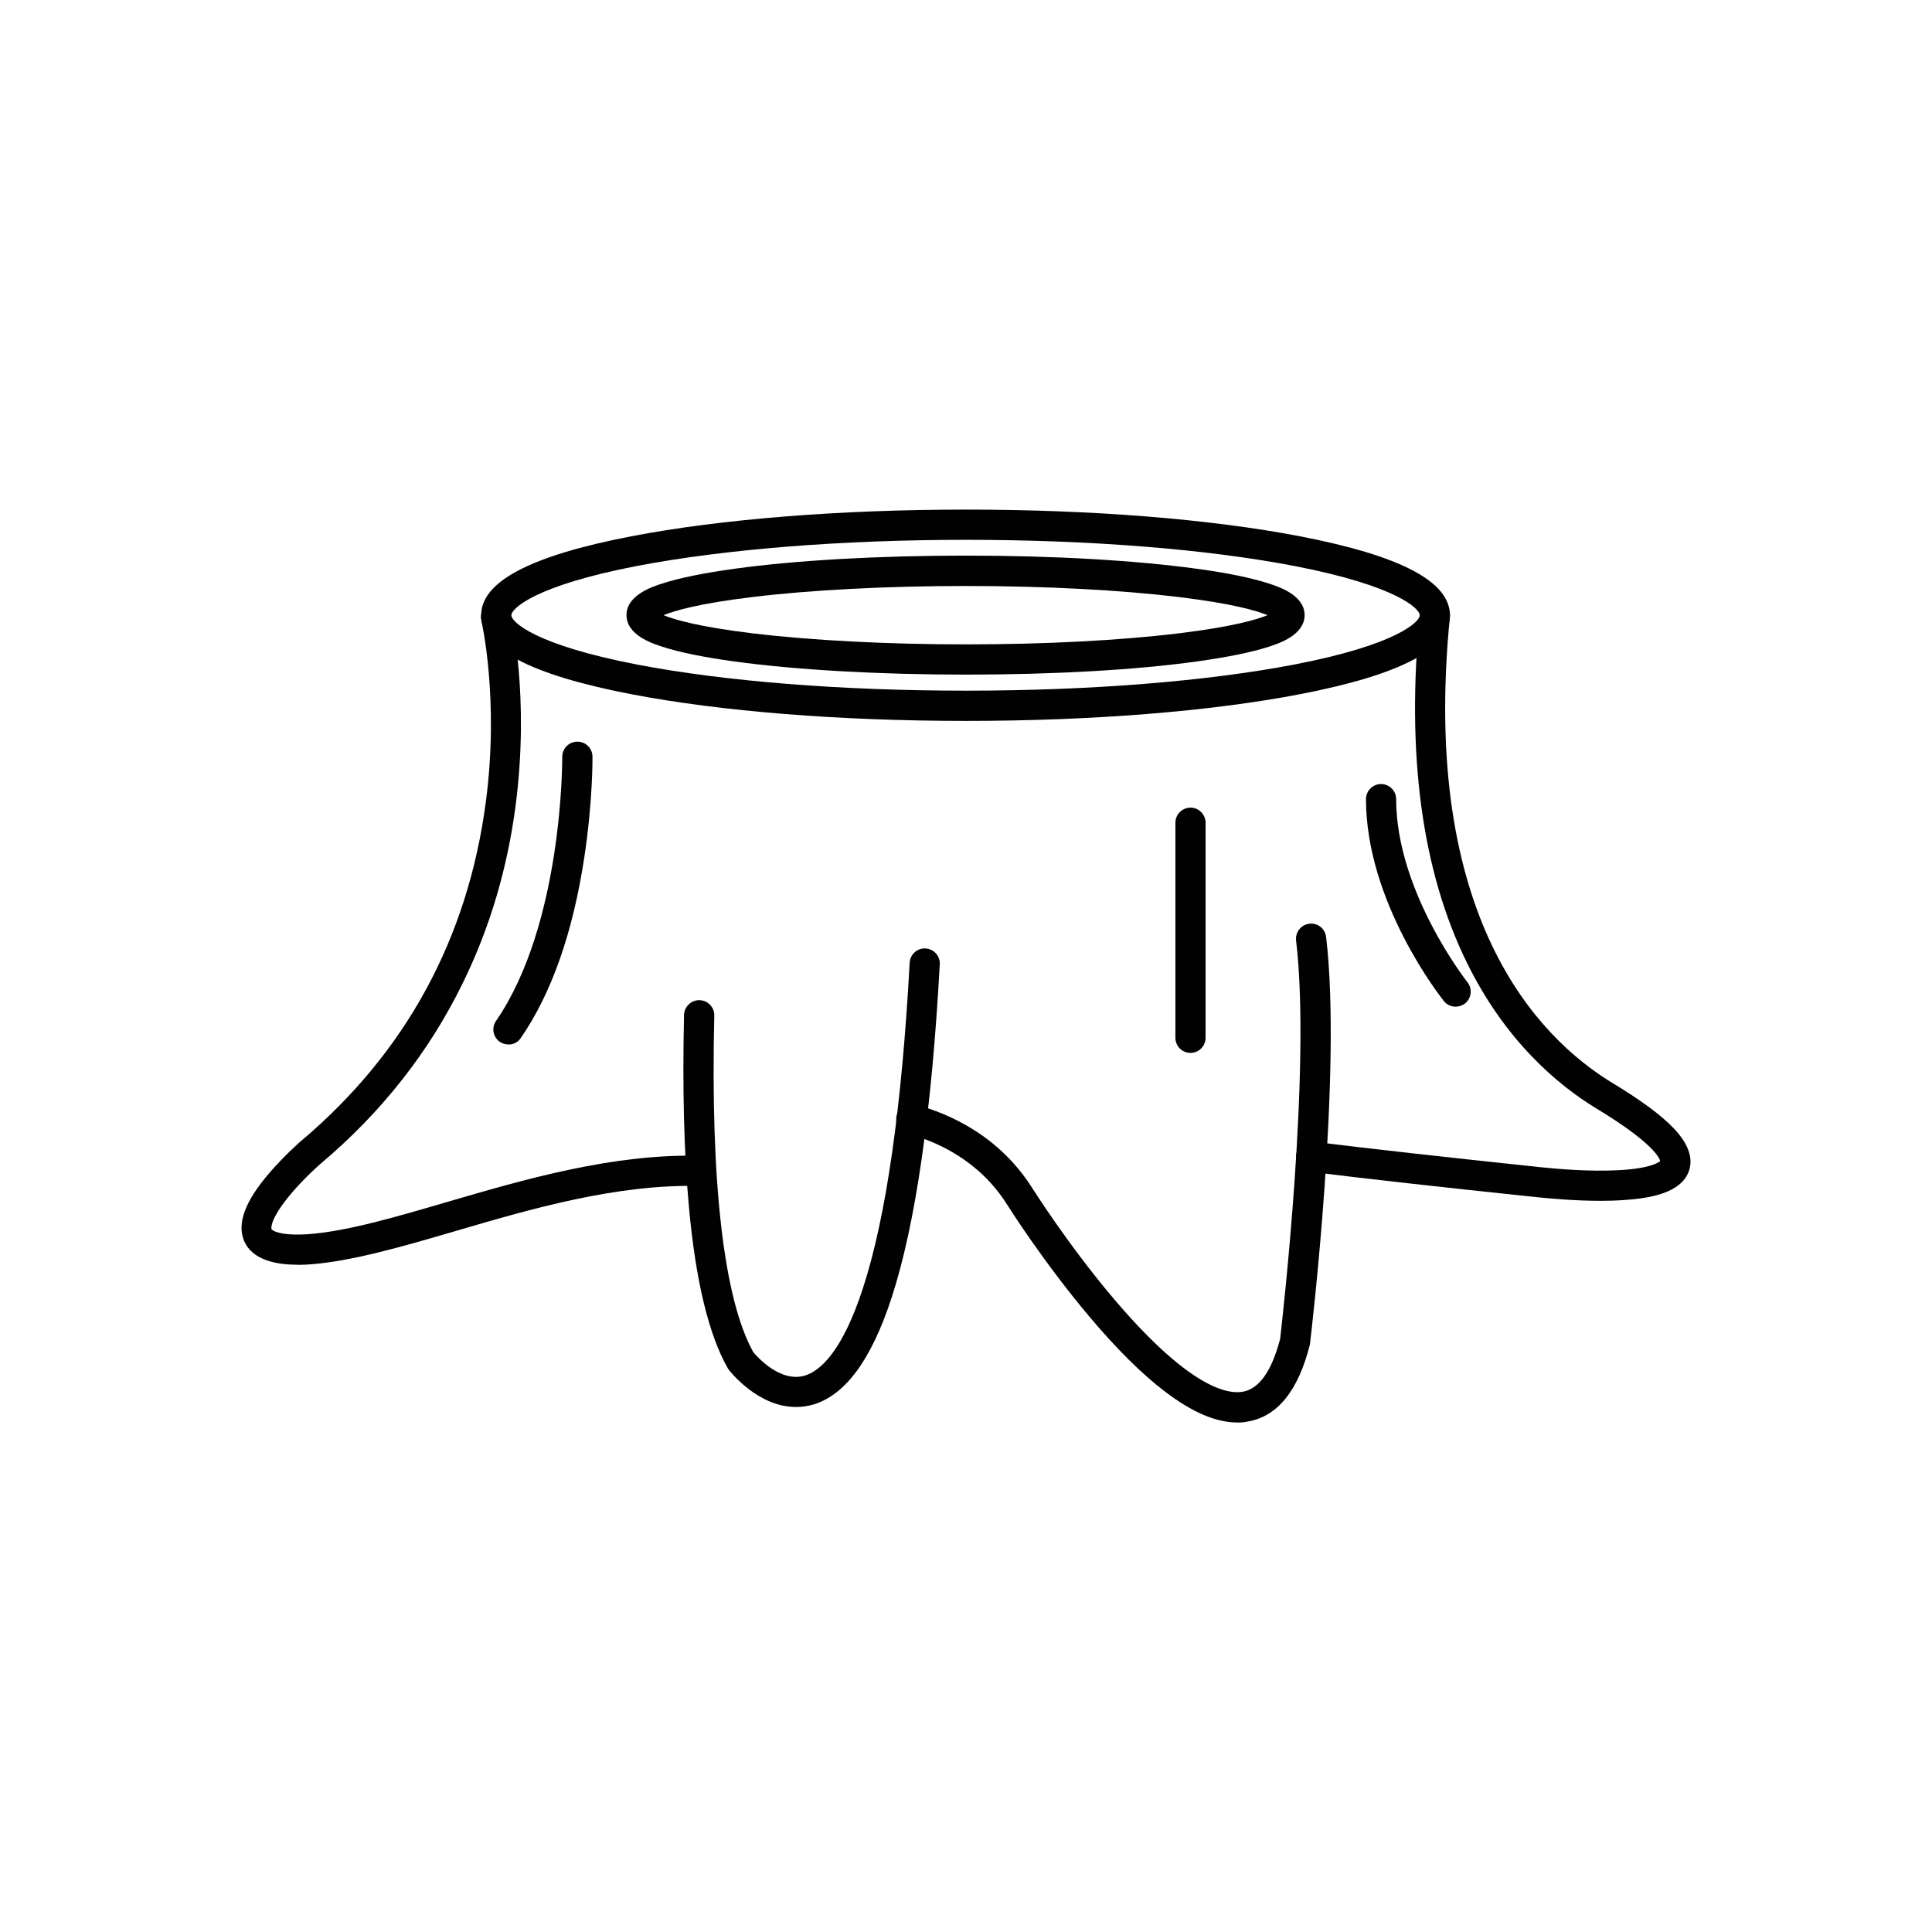
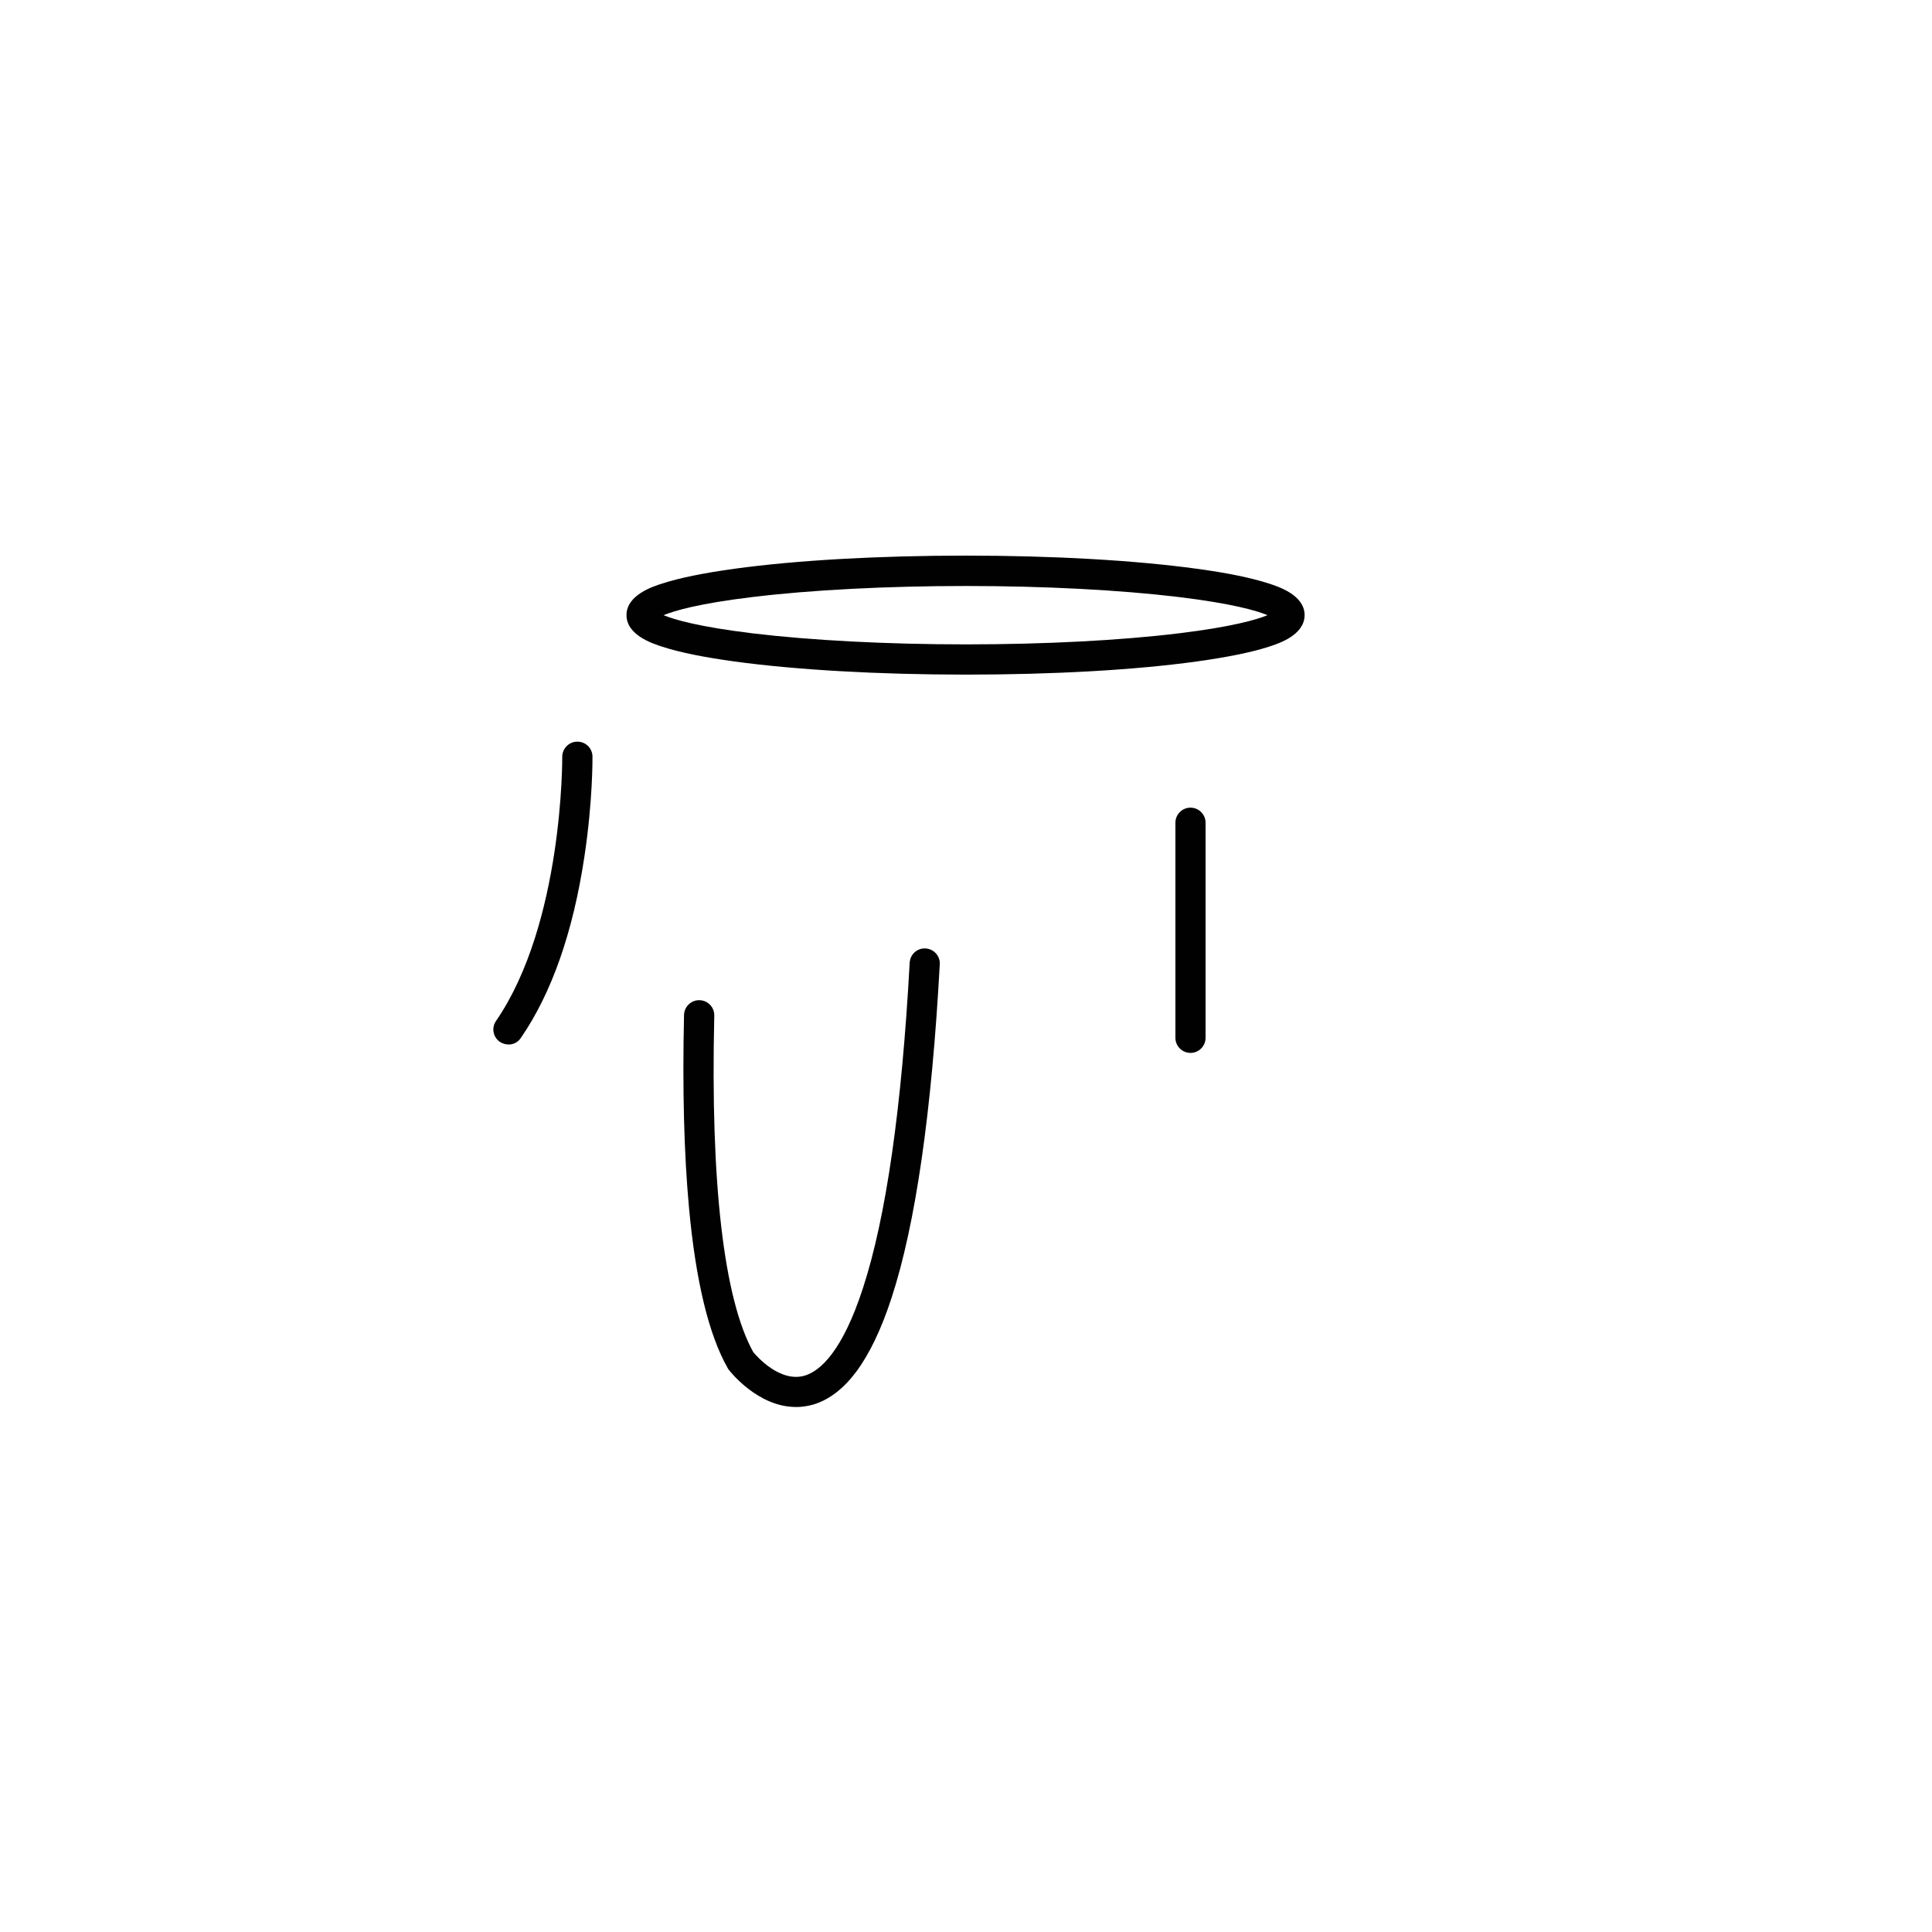
<svg xmlns="http://www.w3.org/2000/svg" id="Layer_1" data-name="Layer 1" viewBox="0 0 276.65 276.65">
  <defs>
    <style>
      .cls-1 {
        fill: none;
      }

      .cls-1, .cls-2 {
        stroke-width: 0px;
      }

      .cls-2 {
        fill: #010101;
        fill-rule: evenodd;
      }
    </style>
  </defs>
  <g id="_598311352" data-name=" 598311352">
    <g>
-       <path id="_588834824" data-name=" 588834824" class="cls-2" d="m42.57,181.1c-2.58,0-6.41-.47-7.64-3.47-1-2.46.16-5.61,3.58-9.6,2.19-2.56,4.55-4.61,4.65-4.7h.01c14.94-12.62,23.82-28.93,26.4-48.52,1.94-14.7-.61-25.82-.64-25.93-.27-1.16.44-2.32,1.6-2.59s2.32.44,2.59,1.6c.11.47,2.72,11.87.73,27.32-1.17,9.08-3.71,17.67-7.57,25.53-4.79,9.83-11.64,18.55-20.35,25.88-.13.11-2.28,1.99-4.21,4.26-2.72,3.22-2.98,4.79-2.83,5.13.09.21,1.23.97,5.21.72,5.61-.41,12.55-2.46,19.91-4.61,11.15-3.26,23.77-6.94,36.34-6.62,1.19.03,2.14,1.03,2.11,2.22-.03,1.19-1.03,2.14-2.22,2.11-11.91-.31-24.19,3.27-35.02,6.45-7.6,2.22-14.75,4.31-20.8,4.77h-.03c-.4.03-1.05.07-1.83.07h0Z" />
      <path id="_588834800" data-name=" 588834800" class="cls-2" d="m113.95,201.47c-5.43,0-9.41-5.09-9.6-5.34-.07-.08-.12-.16-.16-.25-2.7-4.75-4.57-12.48-5.53-22.95-.72-7.78-.95-17.06-.71-27.6.03-1.19,1.03-2.14,2.22-2.11,1.19.03,2.14,1.01,2.11,2.22-.56,23.91,1.36,40.56,5.58,48.17.56.68,3.91,4.45,7.44,3.35,2.14-.68,5.31-3.39,8.28-12.54,3.31-10.15,5.55-25.82,6.68-46.57.07-1.19,1.08-2.11,2.27-2.04,1.19.07,2.11,1.08,2.04,2.27-1.15,21.15-3.46,37.21-6.89,47.72-1.47,4.53-3.2,8.12-5.1,10.66-1.8,2.39-3.81,3.94-6.01,4.63-.92.27-1.8.39-2.62.39Z" />
-       <path id="_598308880" data-name=" 598308880" class="cls-2" d="m177.16,203.69c-3.04,0-6.45-1.46-10.35-4.43-3.3-2.51-6.96-6.14-10.86-10.78-6.57-7.8-11.56-15.7-11.76-16.02-3.95-6.26-9.95-8.97-14.26-10.15-1.15-.31-1.84-1.5-1.52-2.64.31-1.15,1.5-1.84,2.64-1.52,5.06,1.36,12.08,4.57,16.78,12,.05.08,5.06,8.01,11.44,15.57,10.7,12.68,16.25,13.95,18.61,13.58,2.39-.37,4.22-2.94,5.43-7.6.29-2.55,4.46-38.9,2.28-57.03-.13-1.19.71-2.26,1.9-2.4,1.19-.15,2.26.71,2.4,1.9,2.3,19.23-2.11,56.61-2.3,58.19-.01.09-.03.19-.05.27-1.66,6.58-4.69,10.27-8.97,10.94-.47.11-.93.13-1.43.13h0Z" />
-       <path id="_598310944" data-name=" 598310944" class="cls-2" d="m229.19,171.95c-3.57,0-7.06-.31-9.11-.52-13.39-1.4-24.97-2.7-32.59-3.65-1.19-.15-2.03-1.23-1.88-2.42.15-1.19,1.23-2.03,2.42-1.88,7.61.95,19.16,2.24,32.51,3.65,2.38.25,6.97.65,11.11.44,4.58-.23,5.83-1.09,6.08-1.31-.09-.43-1.01-2.62-9.2-7.57-5.38-3.28-12.94-9.55-18.48-20.84-6.46-13.14-8.71-29.95-6.73-49.98.12-1.19,1.18-2.06,2.36-1.94,1.19.12,2.06,1.18,1.94,2.36-4.29,43.11,12.67,60.3,23.15,66.71,4.14,2.5,7.04,4.63,8.87,6.54,2.1,2.19,2.83,4.25,2.22,6.09-1.11,3.3-5.87,3.98-9.36,4.21-1.09.08-2.2.11-3.3.11h0Z" />
-       <path id="_598302568" data-name=" 598302568" class="cls-2" d="m138.33,103.23c-18.11,0-35.13-1.36-47.97-3.83-14.42-2.78-21.46-6.49-21.46-11.3s7.02-8.51,21.46-11.3c12.84-2.47,29.88-3.83,47.97-3.83s35.04,1.36,47.85,3.83c14.42,2.78,21.44,6.49,21.44,11.3s-7.01,8.51-21.44,11.3c-12.82,2.47-29.83,3.83-47.85,3.83Zm0-25.93c-17.83,0-34.58,1.34-47.16,3.75-14.66,2.83-17.95,6.12-17.95,7.05s3.3,4.22,17.95,7.05c12.58,2.42,29.32,3.75,47.16,3.75s34.48-1.34,47.04-3.75c14.65-2.82,17.93-6.12,17.93-7.05s-3.3-4.22-17.93-7.05c-12.58-2.42-29.27-3.75-47.04-3.75Z" />
      <path id="_598323160" data-name=" 598323160" class="cls-2" d="m72.81,149.56c-.41,0-.85-.12-1.23-.37-.99-.68-1.23-2.03-.55-3,9.61-13.98,9.48-37.56,9.48-37.8-.01-1.19.95-2.18,2.14-2.19h.03c1.19,0,2.15.95,2.16,2.14,0,.25.05,6.34-1.16,14.34-1.63,10.83-4.7,19.56-9.09,25.93-.41.64-1.08.96-1.78.96h0Z" />
-       <path id="_598311688" data-name=" 598311688" class="cls-2" d="m208.43,144.15c-.64,0-1.27-.28-1.68-.81-.45-.56-11.15-14.13-11.15-28.91,0-1.19.97-2.16,2.16-2.16s2.16.97,2.16,2.16c0,13.23,10.11,26.09,10.2,26.21.75.93.59,2.3-.33,3.04-.41.32-.89.47-1.36.47h0Z" />
      <path id="_598311760" data-name=" 598311760" class="cls-2" d="m170.47,150.77c-1.19,0-2.16-.97-2.16-2.16v-30.8c0-1.19.97-2.16,2.16-2.16s2.16.97,2.16,2.16v30.8c0,1.19-.97,2.16-2.16,2.16Z" />
      <path id="_598311544" data-name=" 598311544" class="cls-2" d="m138.33,96.6c-12.51,0-24.29-.67-33.15-1.88-4.39-.6-7.88-1.31-10.33-2.11-1.4-.45-5.14-1.66-5.14-4.53s3.74-4.09,5.14-4.53c2.46-.8,5.93-1.5,10.33-2.11,8.87-1.22,20.64-1.88,33.15-1.88s24.18.67,33.02,1.88c4.39.59,7.86,1.31,10.32,2.11,1.4.45,5.14,1.66,5.14,4.53s-3.74,4.09-5.14,4.53c-2.46.8-5.93,1.5-10.32,2.11-8.85,1.23-20.58,1.88-33.02,1.88h0Zm-43.31-8.51c1.56.65,5.09,1.67,12.74,2.6,8.41,1.01,19.28,1.58,30.56,1.58s22.06-.56,30.46-1.58c7.65-.93,11.16-1.96,12.72-2.6-1.56-.65-5.07-1.67-12.72-2.6-8.39-1.01-19.21-1.58-30.46-1.58s-22.15.56-30.56,1.58c-7.65.92-11.16,1.95-12.74,2.6Zm87.68.67h0Z" />
    </g>
    <rect id="_598311856" data-name=" 598311856" class="cls-1" width="276.65" height="276.65" />
  </g>
</svg>